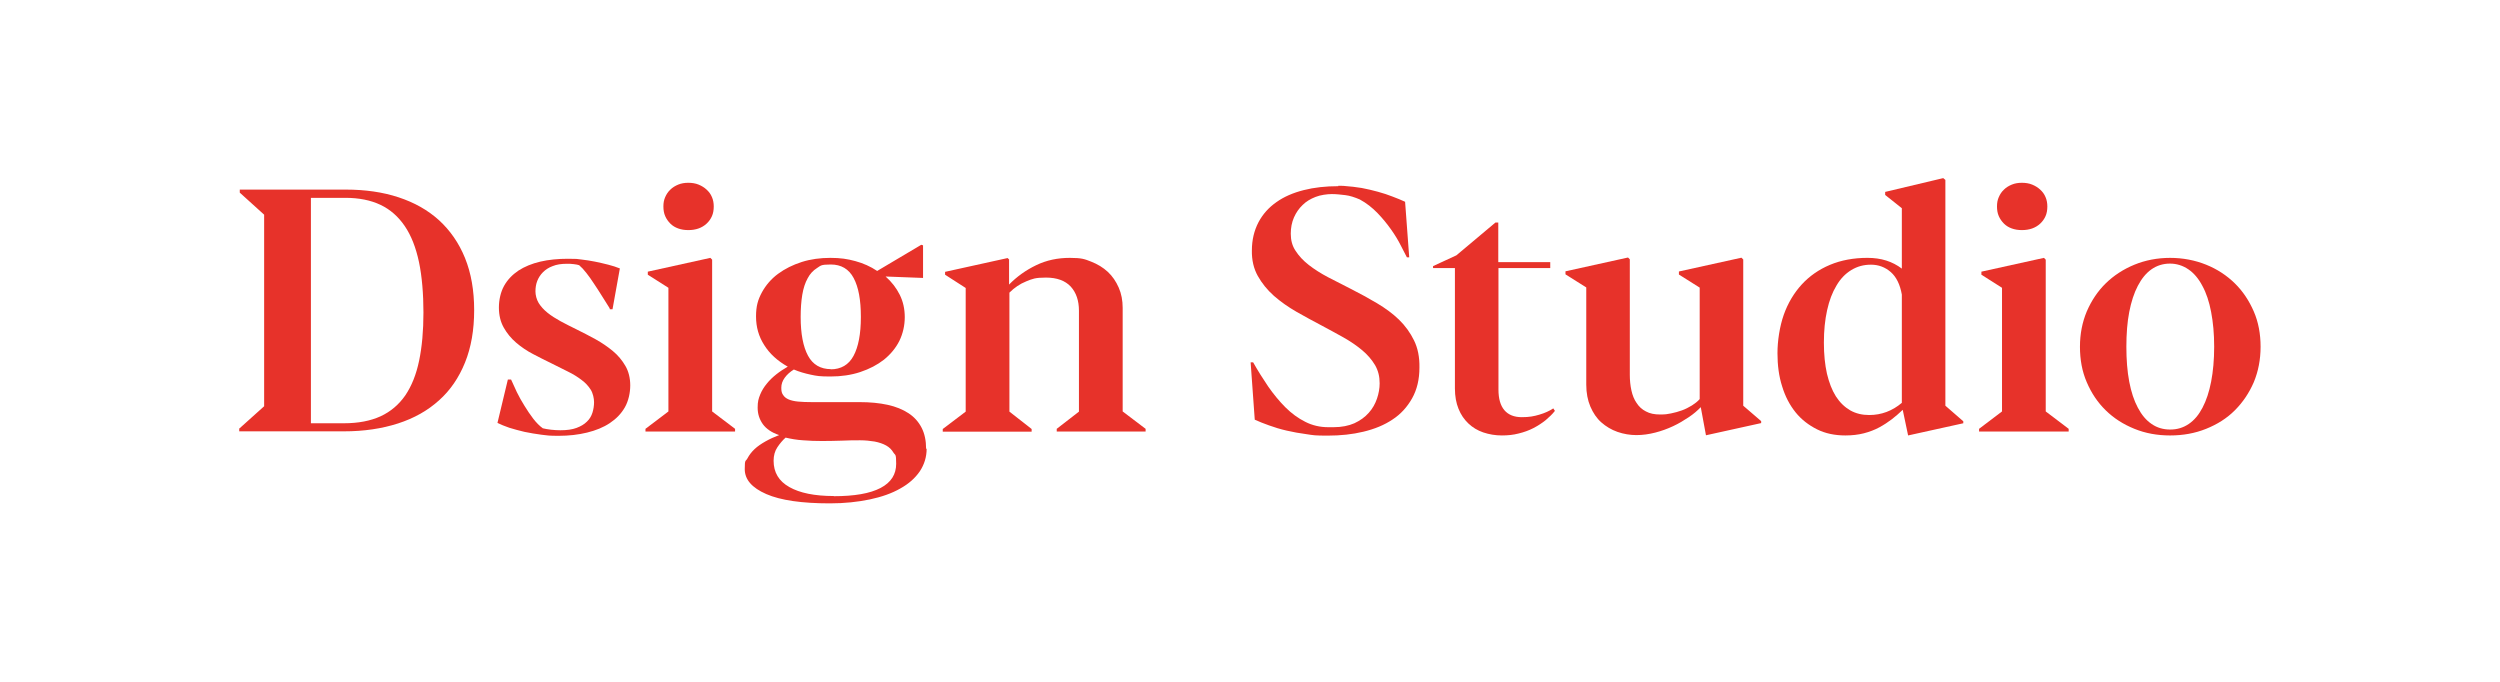
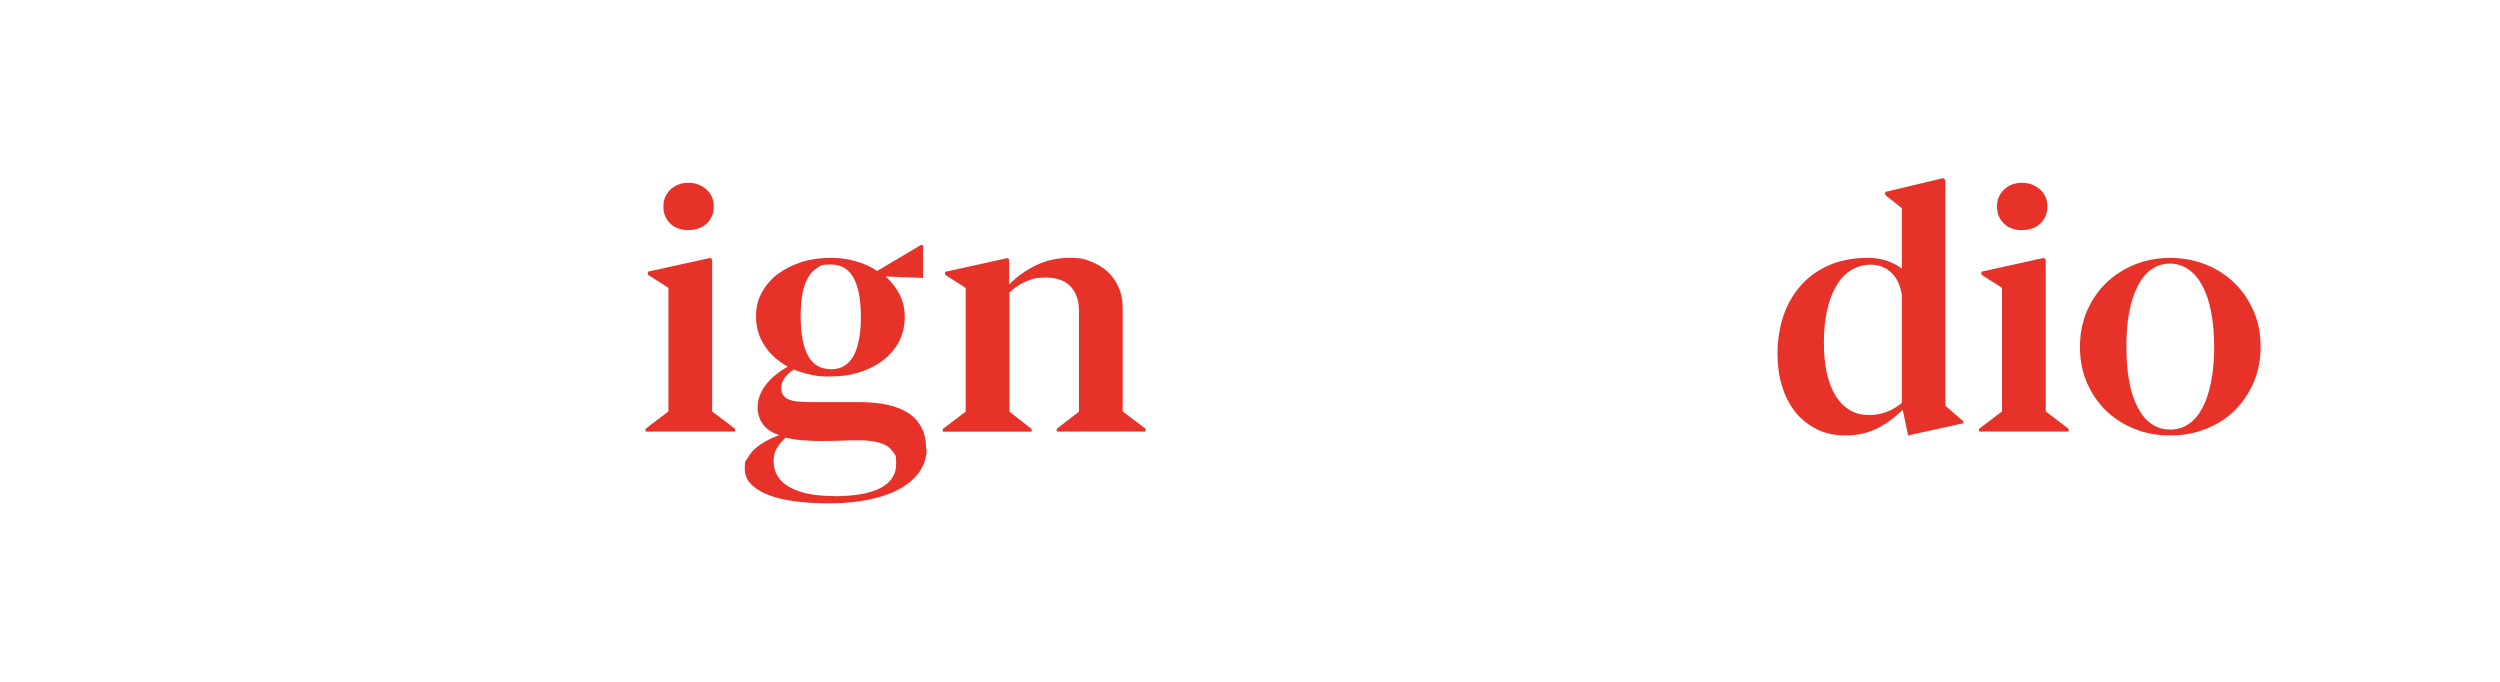
<svg xmlns="http://www.w3.org/2000/svg" id="Layer_1" data-name="Layer 1" version="1.1" viewBox="0 0 1395.1 380.4">
  <defs>
    <style>
      .cls-1 {
        fill: #e7322a;
        stroke-width: 0px;
      }
    </style>
  </defs>
-   <path class="cls-1" d="M133.6,239.1l13.8-12.4v-106.9l-13.6-12.3v-1.7h59.2c10.8,0,20.6,1.4,29.4,4.3,8.8,2.9,16.3,7.1,22.6,12.8,6.2,5.7,11.1,12.7,14.5,21.1,3.4,8.4,5.1,18.1,5.1,29.1s-1.7,20.8-5.1,29.2c-3.4,8.4-8.2,15.5-14.5,21.1-6.3,5.7-13.9,10-22.9,12.9-9,2.9-19,4.4-30.1,4.4h-58.5v-1.7ZM173.5,236.2h18.4c8,0,14.8-1.3,20.5-3.9,5.6-2.6,10.2-6.5,13.8-11.7,3.5-5.2,6.1-11.6,7.7-19.4,1.6-7.7,2.4-16.6,2.4-26.8s-.8-20.2-2.5-28.2c-1.7-8-4.3-14.7-7.9-20-3.6-5.3-8.1-9.3-13.6-11.9-5.5-2.6-12-3.9-19.6-3.9h-19.2v125.7Z" />
-   <path class="cls-1" d="M340.2,172c-1.4-2.3-2.9-4.7-4.4-7-1.5-2.4-2.9-4.6-4.4-6.8-1.4-2.2-2.8-4.1-4.2-5.9-1.4-1.8-2.7-3.2-4-4.3-.7-.2-1.7-.5-3-.6-1.3-.2-2.6-.2-3.9-.2-3.1,0-5.7.4-7.9,1.3-2.2.8-4,2-5.4,3.4-1.4,1.4-2.5,3.1-3.2,4.9-.7,1.8-1,3.8-1,5.8s.6,4.5,1.8,6.5c1.2,1.9,2.8,3.7,4.9,5.4,2.1,1.7,4.5,3.2,7.2,4.7,2.8,1.5,5.7,3,8.8,4.5,3.6,1.8,7.2,3.6,10.8,5.6,3.6,2,6.8,4.2,9.7,6.6,2.9,2.4,5.2,5.2,7,8.3,1.8,3.1,2.7,6.8,2.7,10.9s-1,8.7-3,12.2c-2,3.5-4.8,6.4-8.4,8.8s-7.8,4.1-12.7,5.3-10.2,1.8-15.8,1.8-6.3-.2-9.6-.6c-3.3-.4-6.4-1-9.5-1.6-3-.7-5.9-1.5-8.5-2.3-2.6-.9-4.8-1.8-6.6-2.7l5.8-24.2h1.8c.9,2.1,2,4.4,3.2,7,1.3,2.6,2.7,5.2,4.3,7.7,1.6,2.6,3.2,5,4.9,7.2,1.7,2.2,3.5,4,5.3,5.3,1.2.3,2.8.6,4.6.8,1.8.2,3.6.3,5.2.3,3.6,0,6.6-.4,9-1.3,2.4-.9,4.3-2,5.8-3.5,1.5-1.4,2.5-3.1,3.1-5,.6-1.9.9-3.9.9-5.9s-.6-5-1.9-7c-1.3-2-2.9-3.8-5.1-5.4-2.1-1.6-4.6-3.2-7.5-4.6-2.9-1.4-6-3-9.2-4.6-3.4-1.6-6.8-3.4-10.3-5.2-3.5-1.8-6.7-4-9.5-6.4s-5.1-5.2-6.9-8.4c-1.8-3.2-2.7-6.9-2.7-11.2s1-8.7,2.9-12.1c1.9-3.4,4.6-6.2,8-8.5,3.4-2.2,7.5-3.9,12.2-5,4.7-1.1,9.9-1.6,15.4-1.6s4.8.1,7.4.4c2.6.3,5.2.7,7.7,1.2,2.5.5,5,1.1,7.4,1.7,2.4.6,4.5,1.3,6.5,2.1l-4.1,22.8h-1.5Z" />
  <path class="cls-1" d="M397.4,144.9v84.7l12.8,9.7v1.5h-50v-1.5l12.8-9.7v-69l-11.5-7.3v-1.7l34.9-7.7,1,1ZM398.3,115.2c0,2-.3,3.8-1,5.4-.7,1.6-1.7,3-3,4.2-1.3,1.2-2.8,2.1-4.5,2.7-1.7.6-3.6.9-5.7.9s-3.9-.3-5.6-.9c-1.7-.6-3.2-1.5-4.4-2.7-1.2-1.2-2.2-2.6-2.9-4.2-.7-1.6-1-3.4-1-5.4s.3-3.6,1-5.2c.7-1.6,1.6-3,2.9-4.2,1.2-1.2,2.7-2.1,4.4-2.8,1.7-.7,3.6-1,5.6-1s4,.3,5.7,1c1.7.7,3.2,1.6,4.5,2.8,1.3,1.2,2.3,2.5,3,4.2.7,1.6,1,3.4,1,5.2Z" />
  <path class="cls-1" d="M517.1,250.4c0,4.6-1.3,8.8-3.8,12.6-2.6,3.8-6.2,7-10.9,9.6-4.7,2.7-10.4,4.7-17,6.1-6.7,1.4-14.1,2.2-22.3,2.2-15.6,0-27.5-1.7-35.5-5.2-8-3.5-12-8.1-12-13.9s.5-4.1,1.5-6c1-1.9,2.3-3.6,4-5.2,1.7-1.6,3.8-3,6.1-4.3s4.9-2.5,7.6-3.5c-4.2-1.4-7.2-3.5-9.1-6.1-1.9-2.7-2.9-5.7-2.9-9.2s.5-5,1.4-7.3c.9-2.2,2.2-4.3,3.7-6.1,1.5-1.9,3.3-3.6,5.3-5.2,2-1.6,4.2-3,6.4-4.3-5.7-3.2-10.1-7.2-13.1-12-3.1-4.8-4.6-10.1-4.6-16s1.1-9.4,3.3-13.5c2.2-4,5.2-7.5,9-10.3,3.8-2.8,8.2-5,13.2-6.6,5-1.6,10.4-2.3,16-2.3s9.5.6,13.9,1.8,8.5,3,12.2,5.5l24.6-14.6,1,.3v18.2l-20.9-.8c3.4,3,6,6.4,7.9,10.2,1.9,3.8,2.8,8,2.8,12.5s-1,9.1-3,13.2c-2,4-4.9,7.5-8.6,10.5-3.7,2.9-8.1,5.2-13.2,6.9-5.1,1.7-10.7,2.5-16.7,2.5s-7.6-.3-10.9-1c-3.3-.7-6.5-1.6-9.5-2.9-2.1,1.3-3.8,2.8-5.1,4.6-1.3,1.8-1.9,3.6-1.9,5.6s.3,3,1,4c.7,1.1,1.7,1.9,3.1,2.5,1.4.6,3.2,1,5.3,1.2,2.2.2,4.7.3,7.6.3h26.7c5.8,0,11,.5,15.6,1.5s8.5,2.6,11.7,4.7c3.2,2.1,5.6,4.8,7.3,8.1,1.7,3.3,2.5,7.2,2.5,11.7ZM465.2,276.9c11.6,0,20.3-1.5,26.2-4.6s8.7-7.6,8.7-13.5-.5-4.6-1.5-6.2c-1-1.7-2.3-3-4.1-4-1.8-1-3.9-1.7-6.4-2.2-2.5-.4-5.2-.7-8.1-.7s-6.6,0-10.2.2c-3.6.1-7.2.2-10.9.2s-7.2-.1-10.7-.4c-3.5-.2-6.8-.8-9.8-1.5-1.7,1.5-3.2,3.3-4.6,5.4-1.4,2.1-2.1,4.6-2.1,7.5,0,6.5,2.9,11.4,8.8,14.7,5.8,3.3,14.1,5,24.8,5ZM463.5,206.1c5.8,0,10.1-2.5,12.8-7.5,2.7-5,4.1-12.2,4.1-21.7s-1.3-16.6-4-21.7c-2.7-5.1-7-7.6-12.8-7.6s-5.6.7-7.7,2c-2.1,1.3-3.9,3.2-5.2,5.7-1.4,2.5-2.4,5.6-3,9.2-.6,3.6-.9,7.8-.9,12.4,0,9.4,1.4,16.6,4.1,21.6,2.7,5,7,7.5,12.8,7.5Z" />
  <path class="cls-1" d="M563.1,144.9v13.9c4.3-4.4,9.3-8,15.1-10.8,5.8-2.8,12-4.1,18.8-4.1s8.3.7,11.9,2.1c3.6,1.4,6.7,3.3,9.3,5.7,2.6,2.4,4.6,5.4,6.1,8.8,1.5,3.4,2.2,7.2,2.2,11.3v57.8l12.8,9.7v1.5h-49.6v-1.5l12.4-9.6v-56.3c0-5.6-1.5-10.1-4.6-13.5-3.1-3.3-7.7-5-13.8-5s-7.5.7-11,2.1c-3.5,1.4-6.6,3.5-9.4,6.3v66.4l12.4,9.7v1.5h-49.6v-1.5l12.8-9.7v-69l-11.5-7.4v-1.6l34.9-7.7,1,1Z" />
-   <path class="cls-1" d="M746.8,103.7c.6,0,1.2,0,1.8,0,.6,0,1.2,0,1.9.1,3.1.2,6.2.6,9.4,1.1,3.1.6,6.1,1.3,9,2.1,2.9.8,5.7,1.7,8.2,2.7,2.6,1,4.9,1.9,7,2.9l2.3,31h-1.3c-.8-1.6-1.9-3.8-3.4-6.6-1.4-2.8-3.2-5.8-5.4-8.9-2.2-3.1-4.7-6.2-7.6-9.2-2.9-3-6.2-5.6-9.9-7.6-2.8-1.2-5.5-2.1-8-2.4s-5.1-.6-7.6-.6-6.4.5-9.1,1.6c-2.8,1.1-5.2,2.5-7.2,4.5-2,1.9-3.6,4.2-4.8,6.9-1.2,2.7-1.8,5.8-1.8,9.1,0,3.6.8,6.8,2.7,9.6,1.8,2.8,4.3,5.5,7.4,7.9,3.1,2.4,6.7,4.7,10.7,6.8,4.1,2.1,8.3,4.3,12.7,6.5,5.1,2.6,9.9,5.2,14.6,8,4.7,2.8,8.8,5.8,12.3,9.2,3.5,3.4,6.3,7.3,8.4,11.6,2.1,4.3,3.1,9.3,3,15.1,0,6.7-1.4,12.4-4.1,17.2-2.7,4.8-6.3,8.8-10.9,11.8-4.6,3.1-10,5.3-16.2,6.8s-12.8,2.2-20,2.2-7.9-.2-11.8-.8c-3.9-.5-7.6-1.2-11.1-2-3.5-.8-6.8-1.8-9.8-2.9-3-1.1-5.7-2.1-8-3.2l-2.3-32h1.4c2.6,4.6,5.4,9.1,8.4,13.5,3,4.3,6.2,8.2,9.6,11.6,3.4,3.4,7.1,6.1,11.1,8.1,3.9,2,8.2,3,12.8,3h3c4.5,0,8.4-.8,11.6-2.2,3.2-1.5,5.9-3.4,8-5.8,2.1-2.3,3.6-5,4.6-7.9,1-2.9,1.5-5.8,1.5-8.6,0-3.8-.8-7.1-2.6-10.2-1.8-3-4.2-5.8-7.2-8.3s-6.5-4.9-10.4-7.1c-3.9-2.2-8-4.4-12.1-6.6-4.8-2.5-9.5-5.1-14.1-7.7-4.7-2.7-8.8-5.6-12.6-8.9-3.7-3.3-6.7-7-9-11.1-2.3-4.1-3.4-8.9-3.3-14.2,0-6,1.3-11.2,3.7-15.8,2.4-4.5,5.7-8.2,10-11.2,4.2-3,9.3-5.2,15.2-6.7,5.9-1.5,12.3-2.2,19.3-2.2Z" />
-   <path class="cls-1" d="M838.2,243c-3.8,0-7.2-.6-10.5-1.7-3.2-1.1-6-2.8-8.3-5-2.3-2.2-4.2-4.9-5.5-8.2-1.3-3.2-2-7-2-11.3v-67.2h-12.2v-1.1l13-6,21.8-18.3h1.6v22.1h29v3.3h-28.9v67.8c0,5.1,1.1,8.9,3.3,11.5,2.2,2.6,5.5,3.9,9.7,3.9s6.8-.5,9.8-1.4c3.1-.9,5.7-2.1,7.8-3.5l.9,1.4c-1.4,1.8-3.2,3.5-5.2,5.2-2,1.6-4.3,3.1-6.8,4.4-2.5,1.3-5.3,2.3-8.2,3-3,.8-6.1,1.1-9.4,1.1Z" />
-   <path class="cls-1" d="M909.5,144.9v64.3c0,3.1.3,6,.9,8.7.6,2.7,1.5,5,2.9,7,1.3,2,3,3.6,5.2,4.7,2.2,1.2,4.8,1.7,7.9,1.7s4-.2,6.1-.6c2.1-.4,4.1-1,6.1-1.7s3.8-1.7,5.5-2.7c1.7-1.1,3.2-2.2,4.4-3.6v-62.2l-11.6-7.3v-1.7l34.9-7.7,1,1v81.6l10,8.6v1.1l-30.8,6.8-2.9-15.7c-1.8,1.9-4,3.8-6.7,5.6s-5.5,3.5-8.7,5c-3.2,1.5-6.5,2.7-10,3.6-3.5.9-7,1.4-10.5,1.4s-7.2-.6-10.6-1.8c-3.4-1.2-6.4-3-9-5.3-2.6-2.3-4.6-5.3-6.1-8.8-1.5-3.5-2.3-7.6-2.3-12.3v-54.2l-11.6-7.3v-1.7l34.9-7.7,1,1Z" />
  <path class="cls-1" d="M1085.6,100.5v125.9l10,8.7v1.1l-30.8,6.8-3-14.3c-1.9,1.8-3.9,3.6-6,5.2s-4.5,3.2-7.1,4.6c-2.6,1.4-5.5,2.5-8.6,3.3-3.1.8-6.6,1.2-10.3,1.2-5.9,0-11.2-1.1-15.8-3.4s-8.7-5.4-12-9.5c-3.3-4.1-5.8-8.9-7.5-14.5-1.8-5.6-2.6-11.8-2.6-18.5s1.2-14.9,3.5-21.4c2.3-6.5,5.7-12.2,10-16.9,4.3-4.7,9.6-8.4,15.8-11,6.2-2.6,13.2-3.9,20.9-3.9s13.9,2,19.2,6v-33.7l-9.3-7.4v-1.7l32.4-7.7,1.2,1ZM1043.1,231.6c6.8,0,12.9-2.3,18.2-6.8v-60.4c-1-5.7-3.1-9.9-6.2-12.6-3.1-2.7-6.8-4.1-11-4.1s-7.7,1-11,3c-3.3,2-6.1,4.9-8.3,8.7-2.3,3.8-4,8.3-5.2,13.7-1.2,5.4-1.8,11.4-1.8,18.1s.6,12.3,1.7,17.3c1.2,5,2.8,9.2,5,12.7,2.2,3.4,4.9,6,8,7.8,3.2,1.8,6.7,2.6,10.6,2.6Z" />
  <path class="cls-1" d="M1141.6,144.9v84.7l12.8,9.7v1.5h-50v-1.5l12.8-9.7v-69l-11.5-7.3v-1.7l34.9-7.7,1,1ZM1142.5,115.2c0,2-.3,3.8-1,5.4-.7,1.6-1.7,3-3,4.2-1.3,1.2-2.8,2.1-4.5,2.7-1.7.6-3.6.9-5.7.9s-3.9-.3-5.6-.9c-1.7-.6-3.2-1.5-4.4-2.7-1.2-1.2-2.2-2.6-2.9-4.2-.7-1.6-1-3.4-1-5.4s.3-3.6,1-5.2c.7-1.6,1.6-3,2.9-4.2,1.2-1.2,2.7-2.1,4.4-2.8,1.7-.7,3.6-1,5.6-1s4,.3,5.7,1c1.7.7,3.2,1.6,4.5,2.8,1.3,1.2,2.3,2.5,3,4.2.7,1.6,1,3.4,1,5.2Z" />
  <path class="cls-1" d="M1211,243c-7.1,0-13.8-1.2-19.9-3.7-6.2-2.5-11.5-5.9-16-10.3s-8-9.6-10.6-15.7c-2.6-6-3.8-12.6-3.8-19.8s1.3-13.7,3.8-19.7c2.6-6,6.1-11.3,10.6-15.7,4.5-4.4,9.9-7.9,16-10.4,6.1-2.5,12.8-3.8,19.9-3.8s13.9,1.3,20.1,3.8c6.2,2.5,11.5,6,16,10.4,4.5,4.4,8,9.7,10.6,15.7,2.6,6,3.8,12.6,3.8,19.7s-1.3,13.8-3.8,19.8c-2.6,6-6.1,11.2-10.6,15.7s-9.8,7.8-16,10.3-12.9,3.7-20.1,3.7ZM1211.1,239.7c3.8,0,7.2-1,10.3-3.1,3.1-2.1,5.6-5.1,7.7-9.1,2.1-4,3.7-8.8,4.8-14.5s1.7-12.2,1.7-19.5-.6-13.6-1.7-19.4-2.7-10.6-4.9-14.6c-2.1-4-4.7-7.1-7.8-9.2-3.1-2.1-6.5-3.2-10.3-3.2s-7.3,1.1-10.3,3.2c-3,2.1-5.5,5.2-7.6,9.2-2.1,4-3.7,8.9-4.8,14.6s-1.6,12.2-1.6,19.4.5,13.7,1.6,19.5,2.7,10.6,4.8,14.5c2.1,4,4.6,7,7.7,9.1,3,2.1,6.5,3.1,10.3,3.1Z" />
</svg>